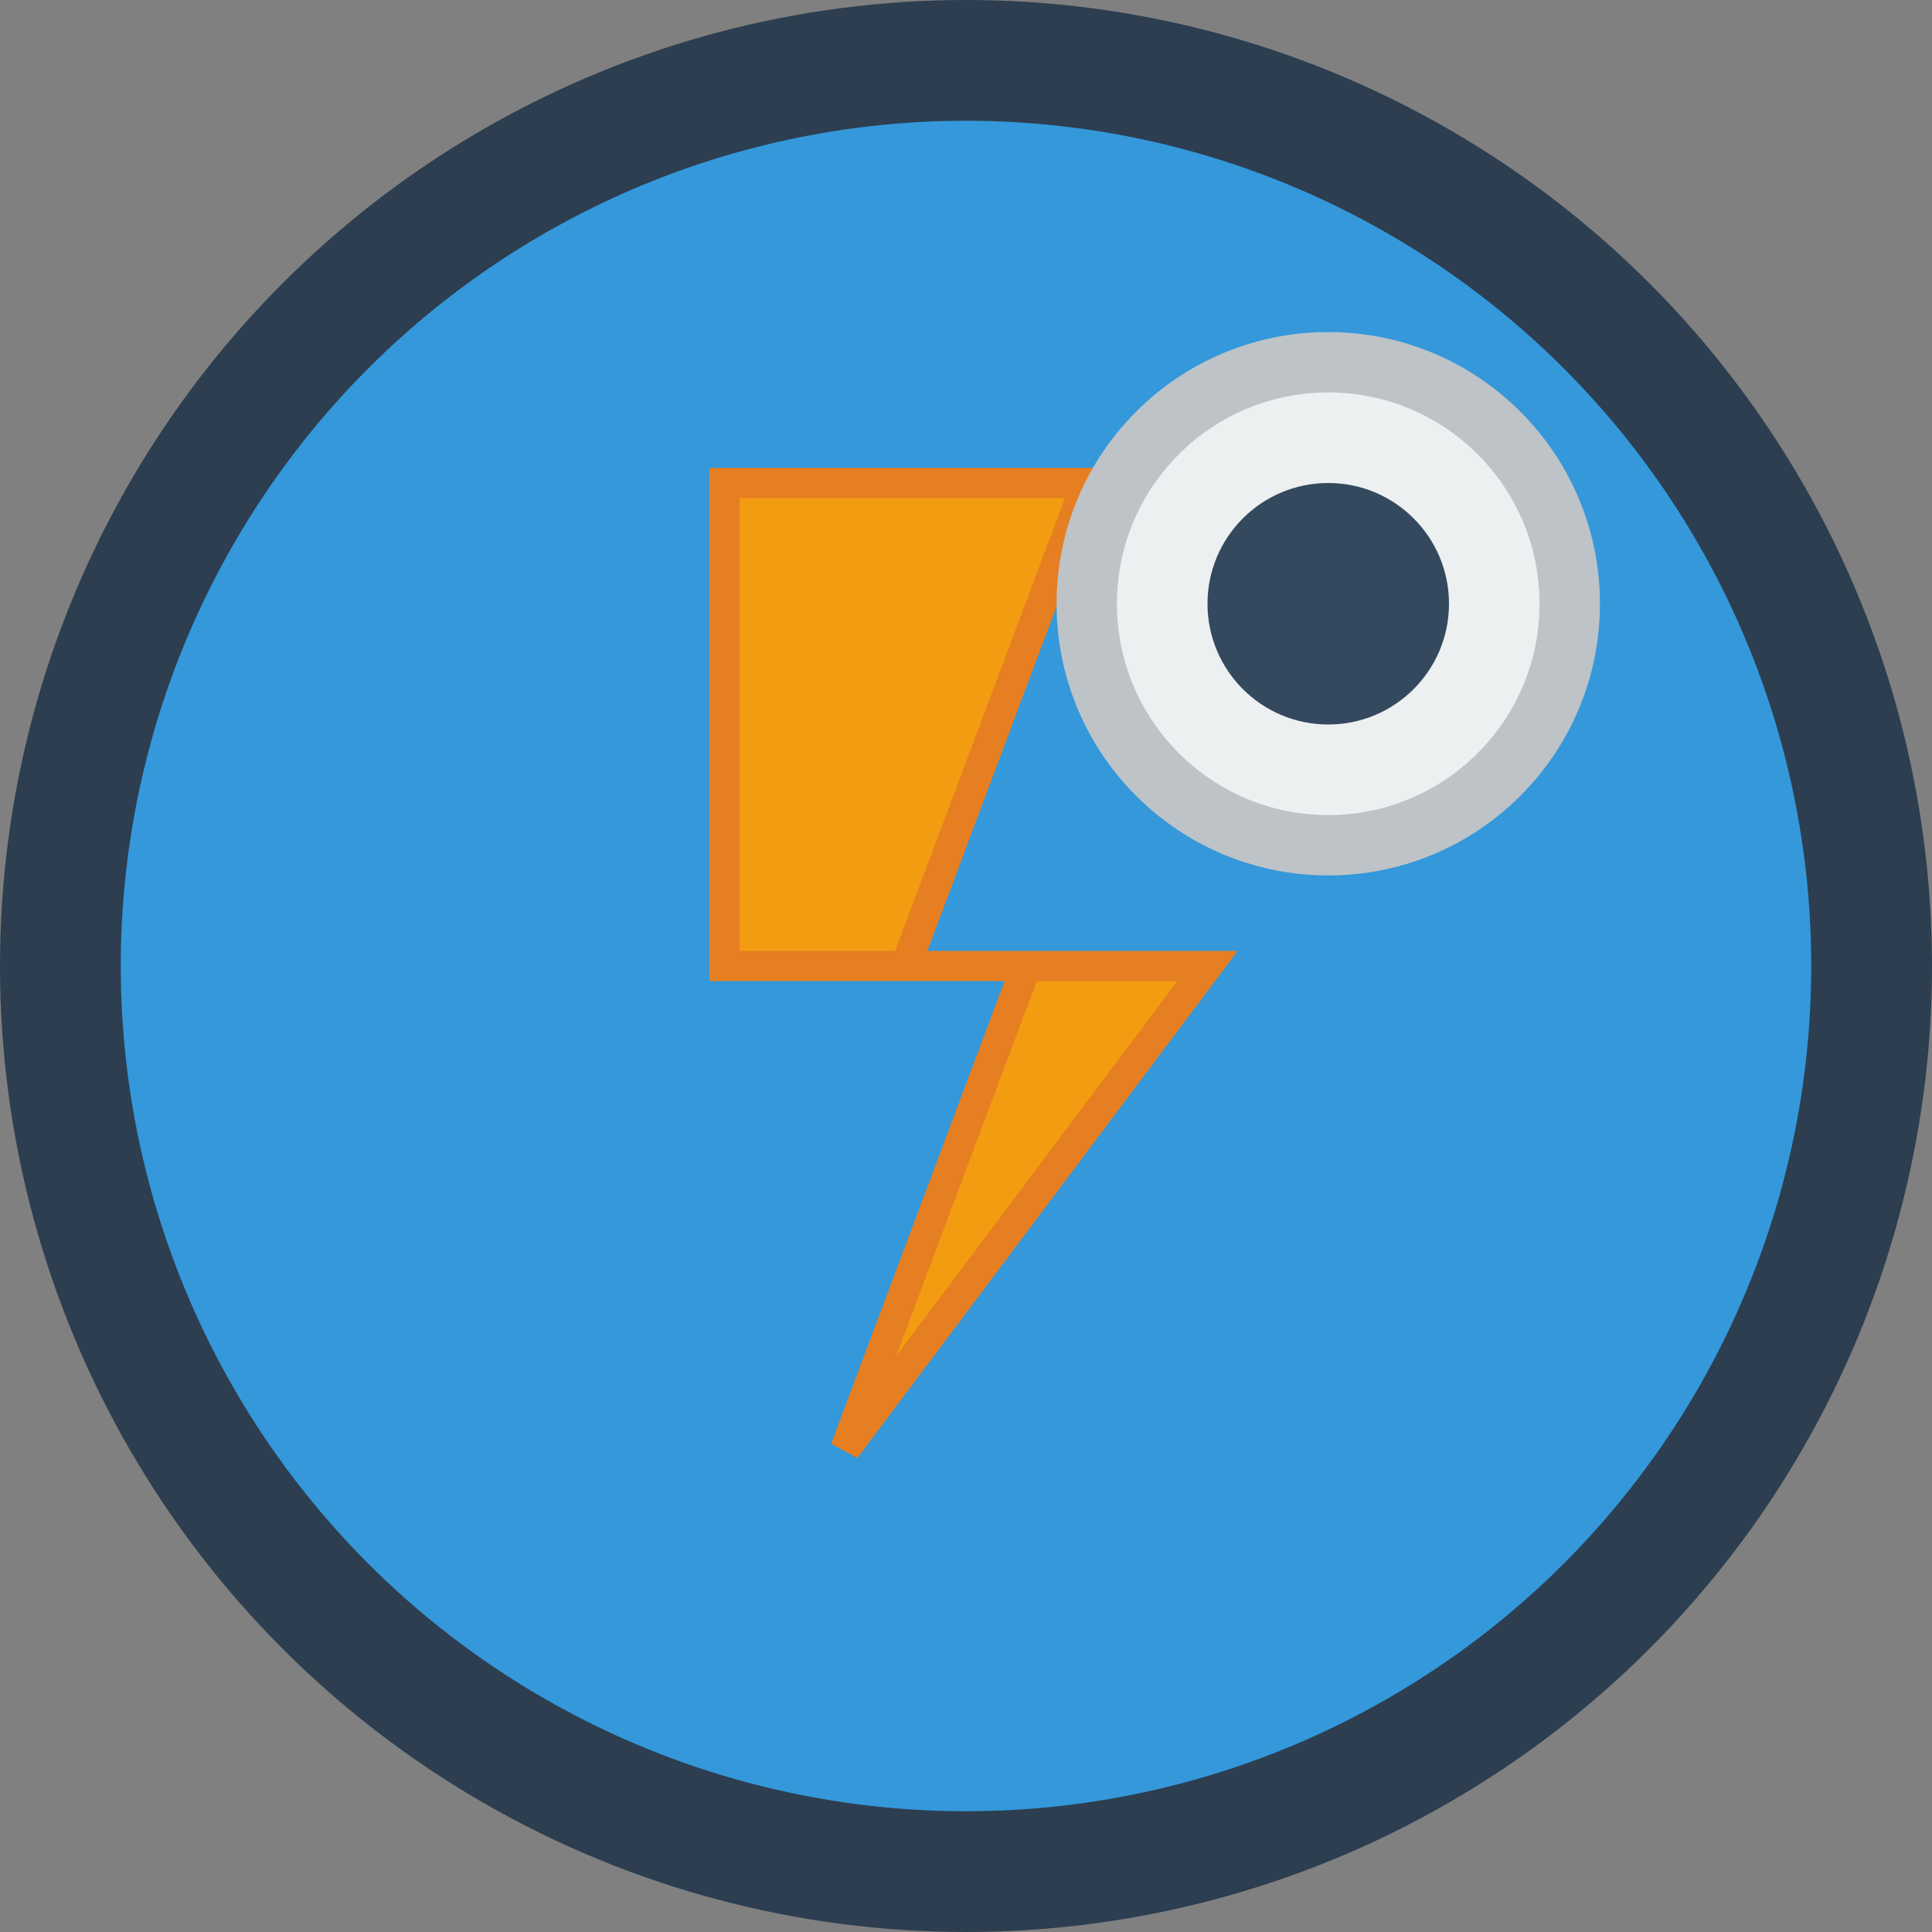
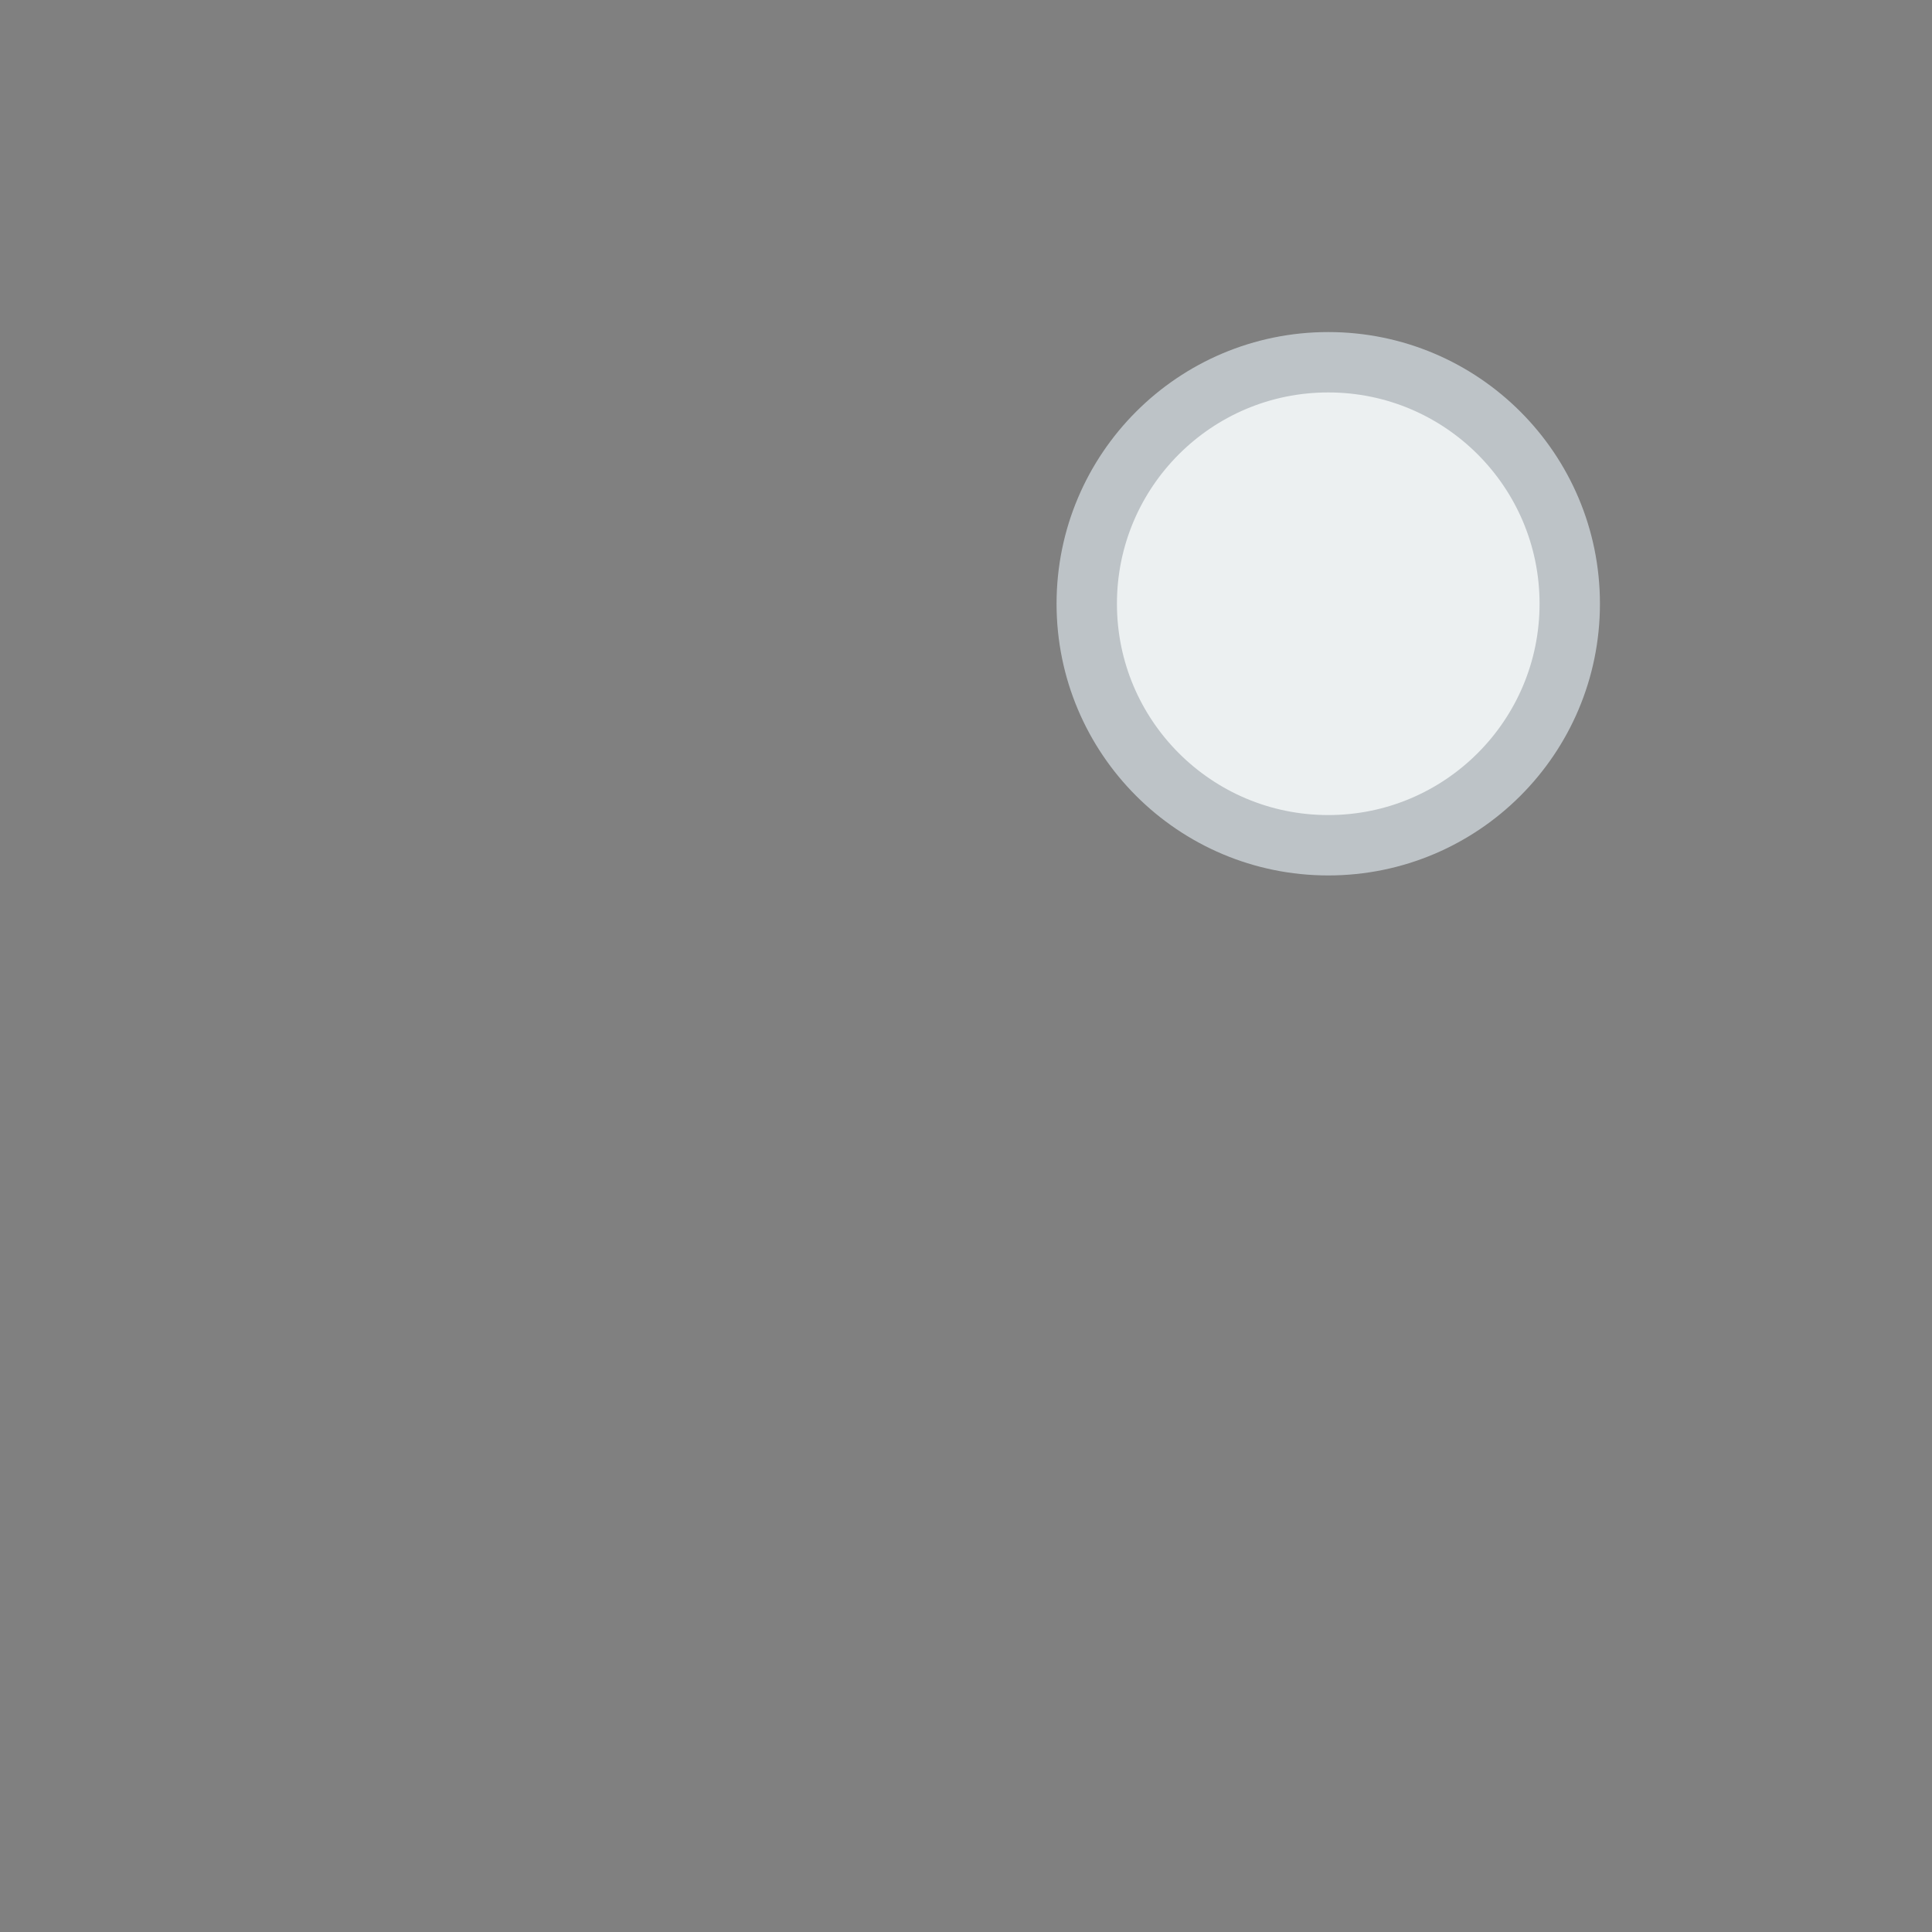
<svg xmlns="http://www.w3.org/2000/svg" width="32" height="32" viewBox="0 0 32 32">
  <rect x="0" y="0" width="32" height="32" fill="#808080" stroke="none" />
-   <circle cx="16" cy="16" r="15" fill="#3498db" stroke="#2c3e50" stroke-width="2" />
-   <path d="M 12 8 L 18 8 L 15 16 L 20 16 L 14 24 L 17 16 L 12 16 Z" fill="#f39c12" stroke="#e67e22" stroke-width="0.5" />
  <circle cx="22" cy="10" r="4" fill="#ecf0f1" stroke="#bdc3c7" stroke-width="1" />
-   <circle cx="22" cy="10" r="2" fill="#34495e" />
</svg>